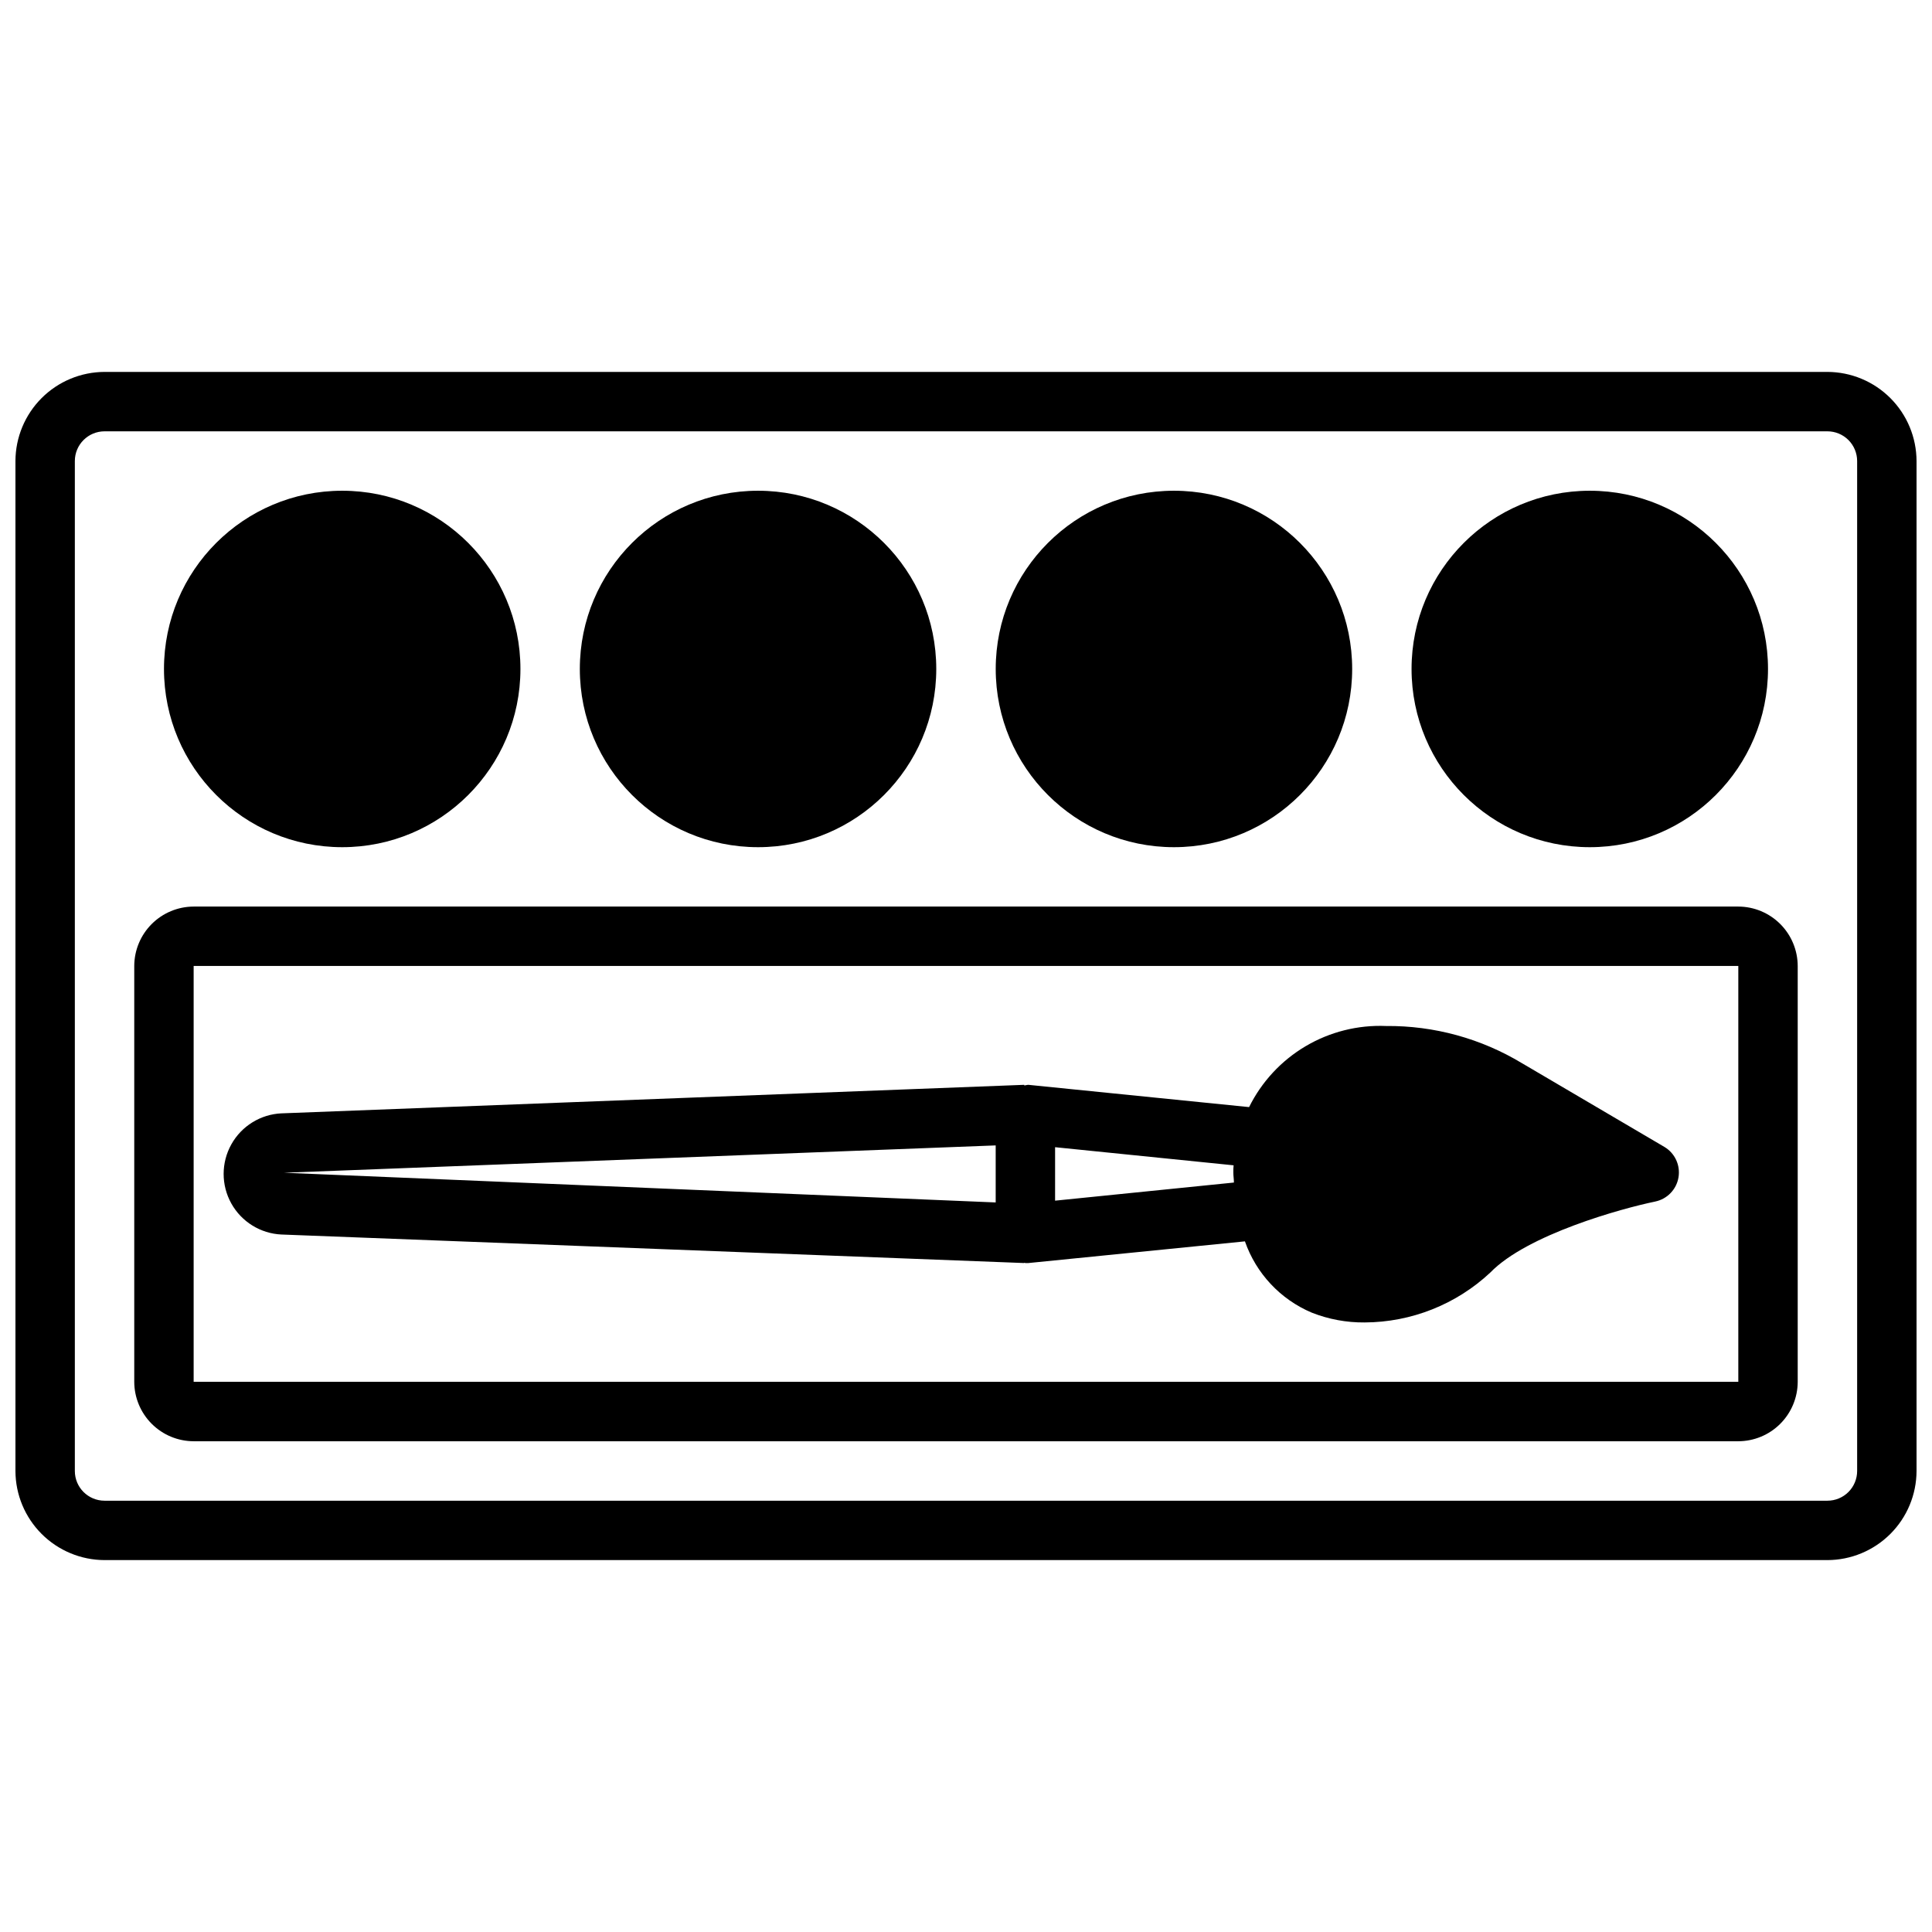
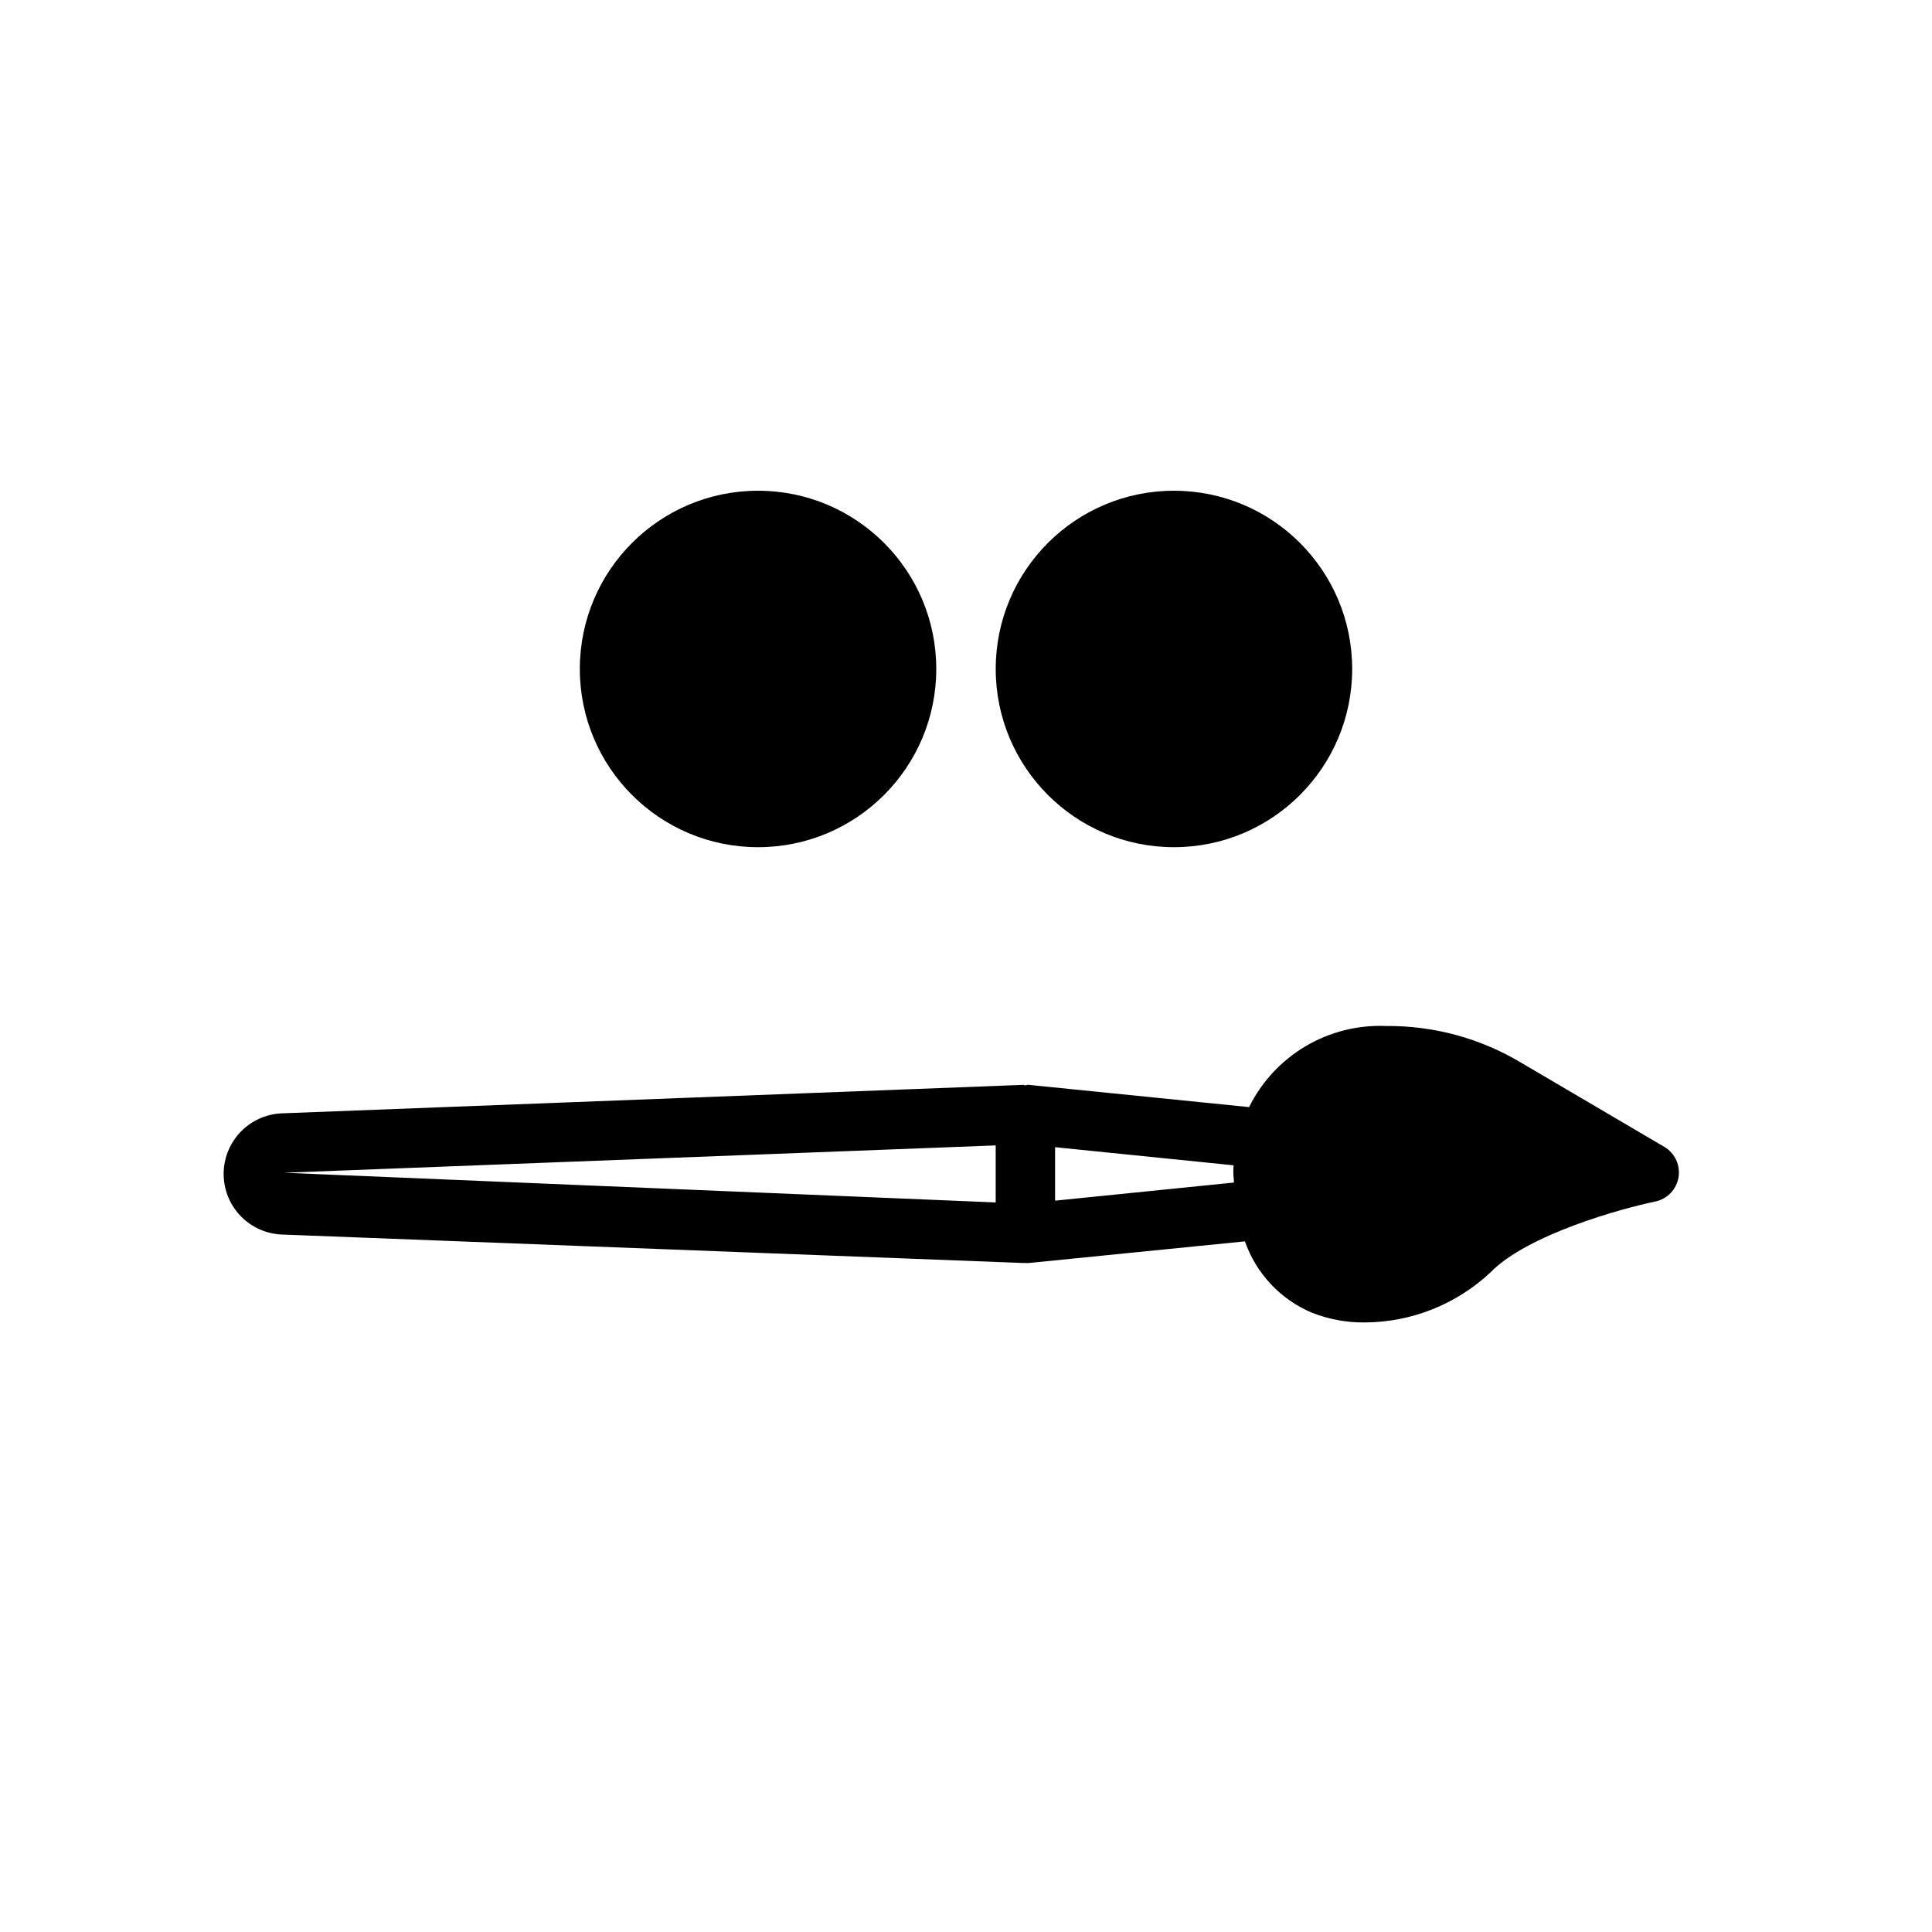
<svg xmlns="http://www.w3.org/2000/svg" width="800px" height="800px" version="1.1" viewBox="144 144 512 512">
  <defs>
    <clipPath id="a">
-       <path d="m148.09 242h503.81v316h-503.81z" />
-     </clipPath>
+       </clipPath>
  </defs>
  <g clip-path="url(#a)">
-     <path d="m628.29 242.56h-456.58c-6.258 0.02-12.254 2.512-16.68 6.938-4.426 4.426-6.918 10.422-6.938 16.68v267.65c0.02 6.258 2.512 12.254 6.938 16.676 4.426 4.426 10.422 6.922 16.68 6.938h456.58c6.254-0.016 12.25-2.512 16.676-6.938 4.426-4.422 6.918-10.418 6.938-16.676v-267.65c-0.02-6.258-2.512-12.254-6.938-16.68-4.426-4.426-10.422-6.918-16.676-6.938zm7.871 291.27c0 2.086-0.832 4.09-2.305 5.566-1.477 1.477-3.481 2.305-5.566 2.305h-456.58c-4.348 0-7.875-3.523-7.875-7.871v-267.65c0-4.348 3.527-7.875 7.875-7.875h456.58c2.086 0 4.09 0.832 5.566 2.309 1.473 1.477 2.305 3.477 2.305 5.566z" />
-   </g>
-   <path d="m604.67 384.25h-409.35c-4.172 0.012-8.168 1.676-11.117 4.625-2.949 2.949-4.613 6.949-4.625 11.121v110.21c0.012 4.172 1.676 8.168 4.625 11.117 2.949 2.953 6.945 4.613 11.117 4.625h409.35c4.172-0.012 8.168-1.672 11.117-4.625 2.949-2.949 4.613-6.945 4.625-11.117v-110.21c-0.012-4.172-1.676-8.172-4.625-11.121-2.949-2.949-6.945-4.613-11.117-4.625zm0 125.95h-409.35v-110.21h409.35z" />
-   <path d="m281.92 321.28c0 26.086-21.145 47.234-47.23 47.234s-47.234-21.148-47.234-47.234c0-26.086 21.148-47.23 47.234-47.23s47.23 21.145 47.23 47.23" />
+     </g>
  <path d="m392.12 321.28c0 26.086-21.145 47.234-47.23 47.234-26.086 0-47.23-21.148-47.23-47.234 0-26.086 21.145-47.23 47.23-47.23 26.086 0 47.23 21.145 47.23 47.23" />
  <path d="m502.34 321.28c0 26.086-21.148 47.234-47.234 47.234-26.086 0-47.23-21.148-47.23-47.234 0-26.086 21.145-47.23 47.23-47.23 26.086 0 47.234 21.145 47.234 47.23" />
-   <path d="m612.54 321.28c0 26.086-21.145 47.234-47.23 47.234s-47.234-21.148-47.234-47.234c0-26.086 21.148-47.23 47.234-47.23s47.23 21.145 47.23 47.23" />
  <path d="m218.63 471.16 196.8 7.559v-0.078c0.078 0 0.234 0.078 0.316 0.078h0.789l57.387-5.746h-0.004c2.973 8.516 9.406 15.379 17.711 18.891 4.461 1.762 9.219 2.644 14.012 2.598 12.371-0.051 24.266-4.773 33.301-13.223 9.762-10.078 34.875-17.004 43.691-18.812l-0.004-0.004c3.188-0.648 5.648-3.195 6.188-6.402 0.543-3.211-0.949-6.422-3.746-8.082l-37.629-22.121v0.004c-10.887-6.602-23.402-10.039-36.133-9.922-7.481-0.312-14.891 1.555-21.332 5.367-6.441 3.816-11.637 9.418-14.957 16.125l-58.488-5.902c-0.395 0-0.707 0.156-1.102 0.156l-0.004-0.156-196.8 7.559 0.004-0.004c-5.57 0.246-10.613 3.359-13.328 8.23-2.715 4.867-2.715 10.793 0 15.66 2.715 4.867 7.758 7.981 13.328 8.227zm204.98-23.141 47.312 4.801c-0.066 0.629-0.094 1.258-0.078 1.891 0 0.945 0.156 1.73 0.156 2.676l-47.391 4.801zm-15.742-0.473v15.113l-188.61-7.871z" />
</svg>